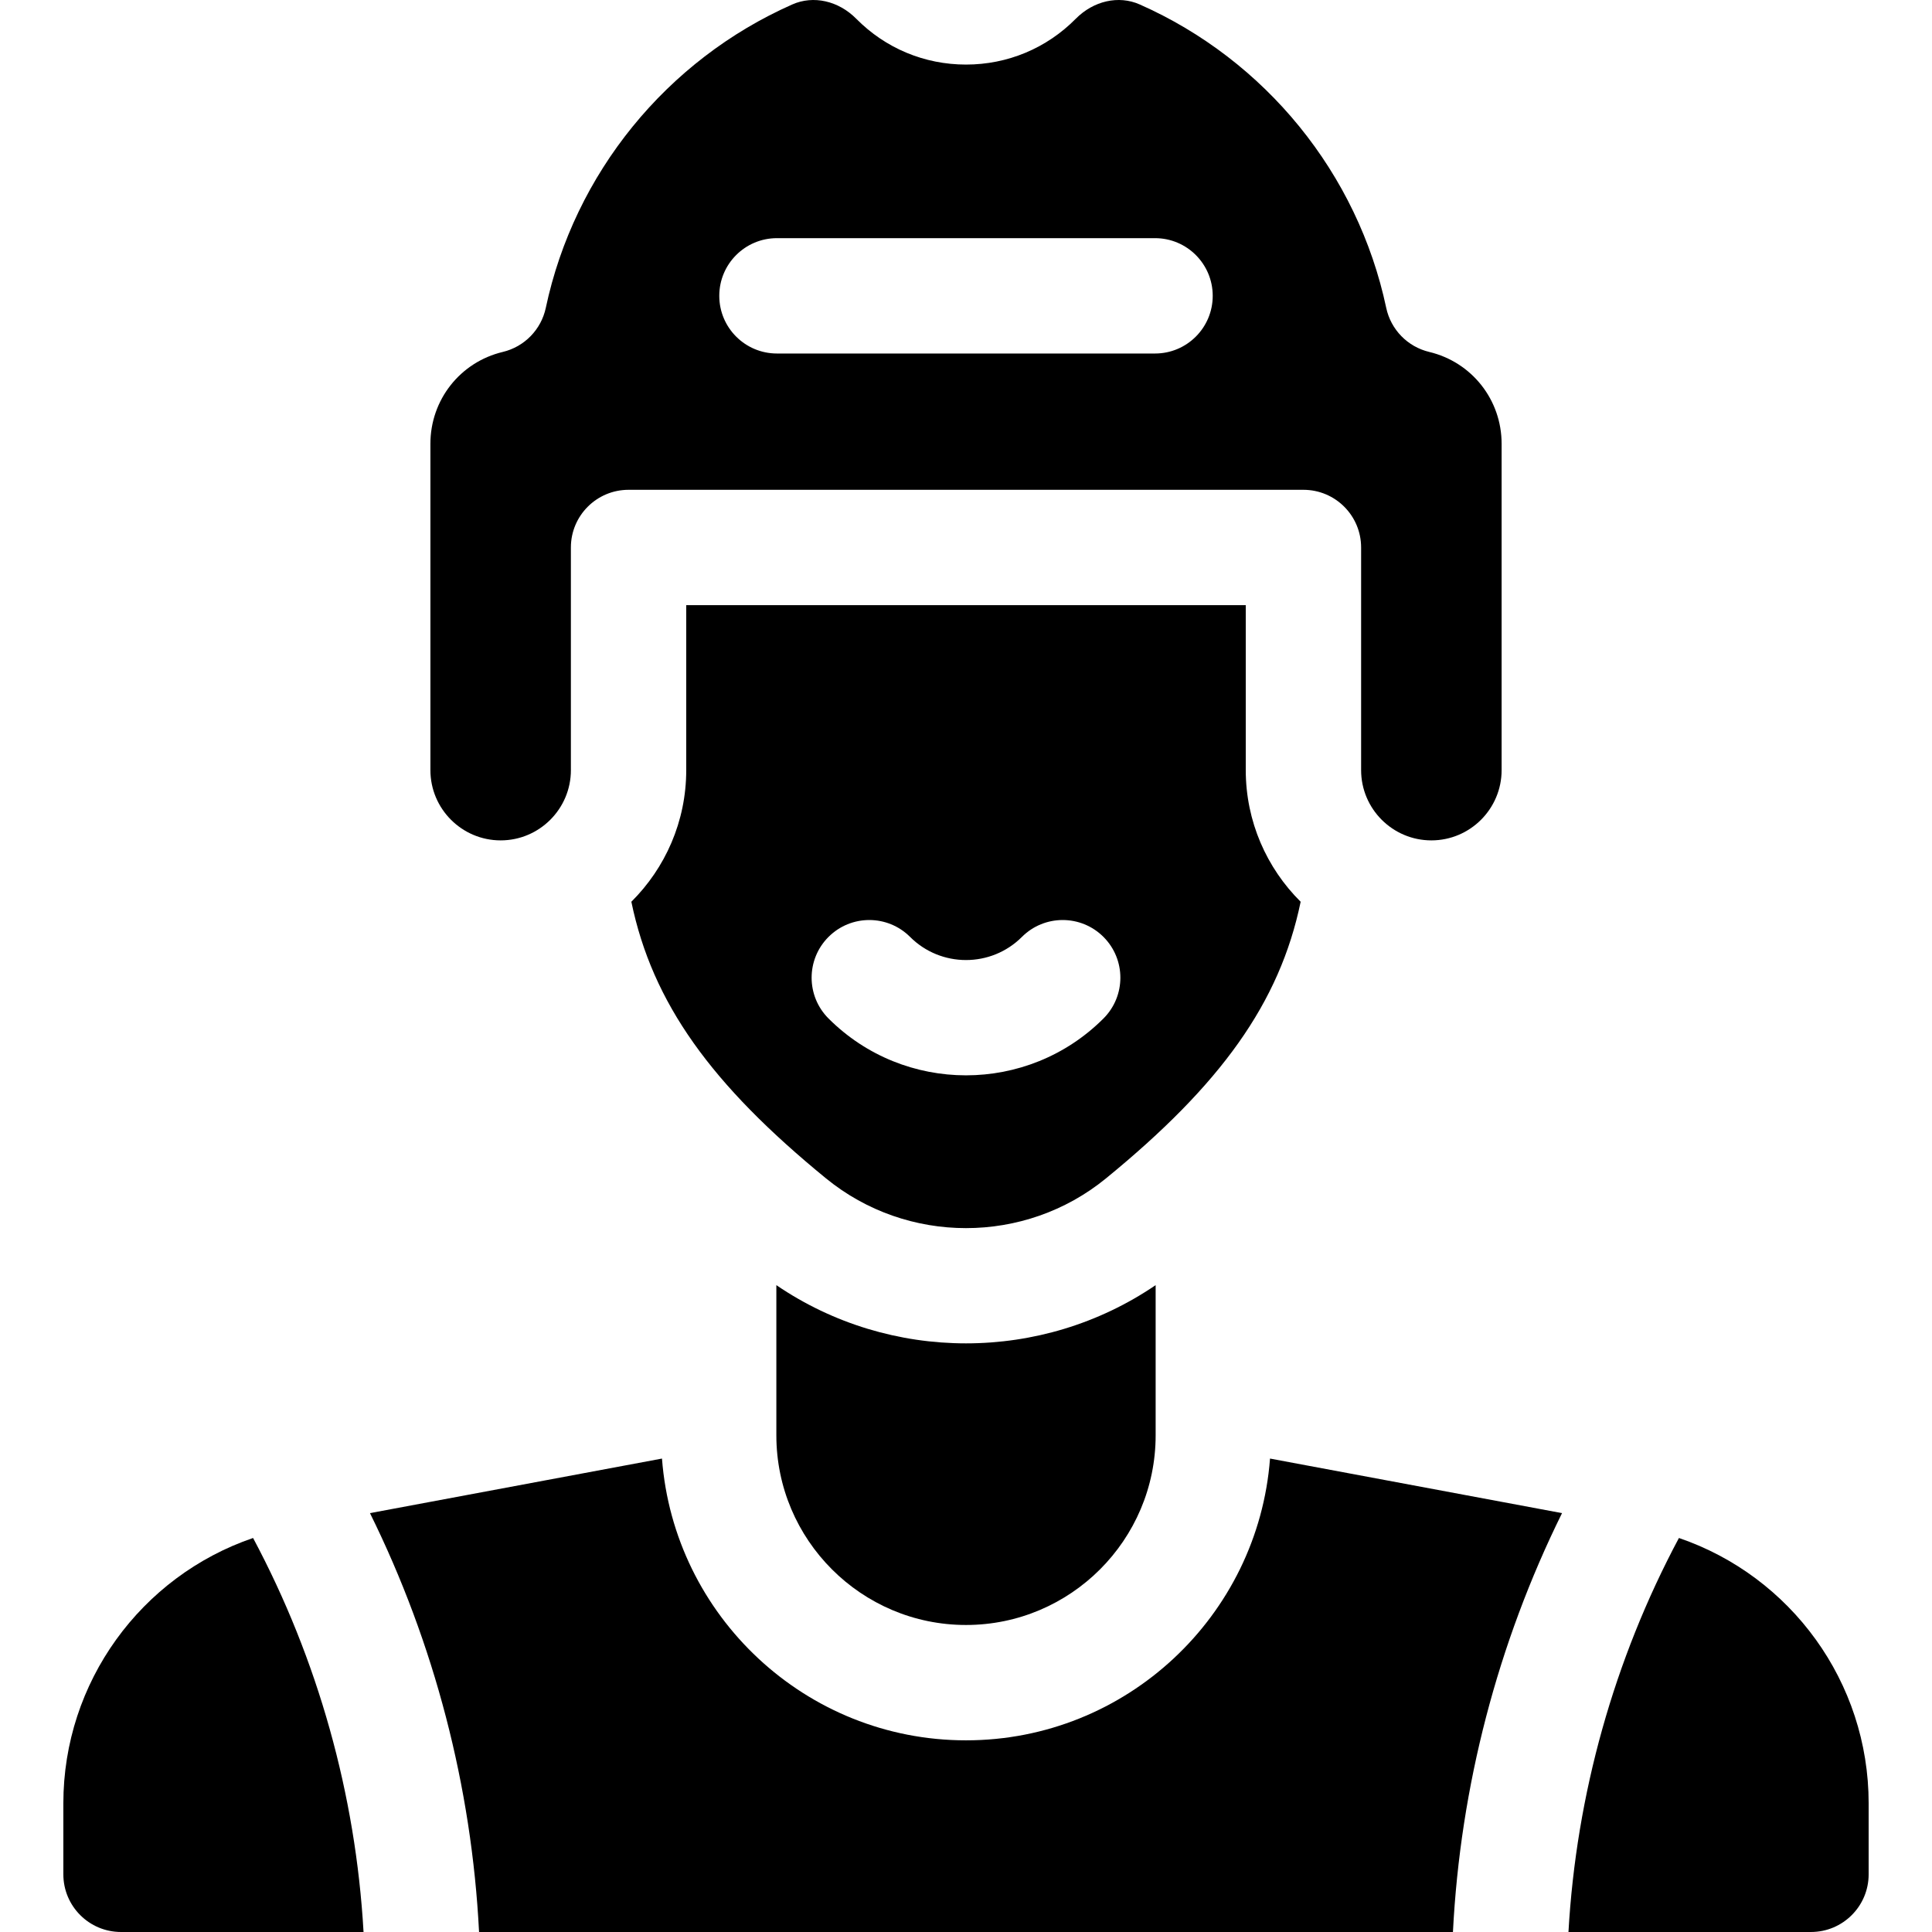
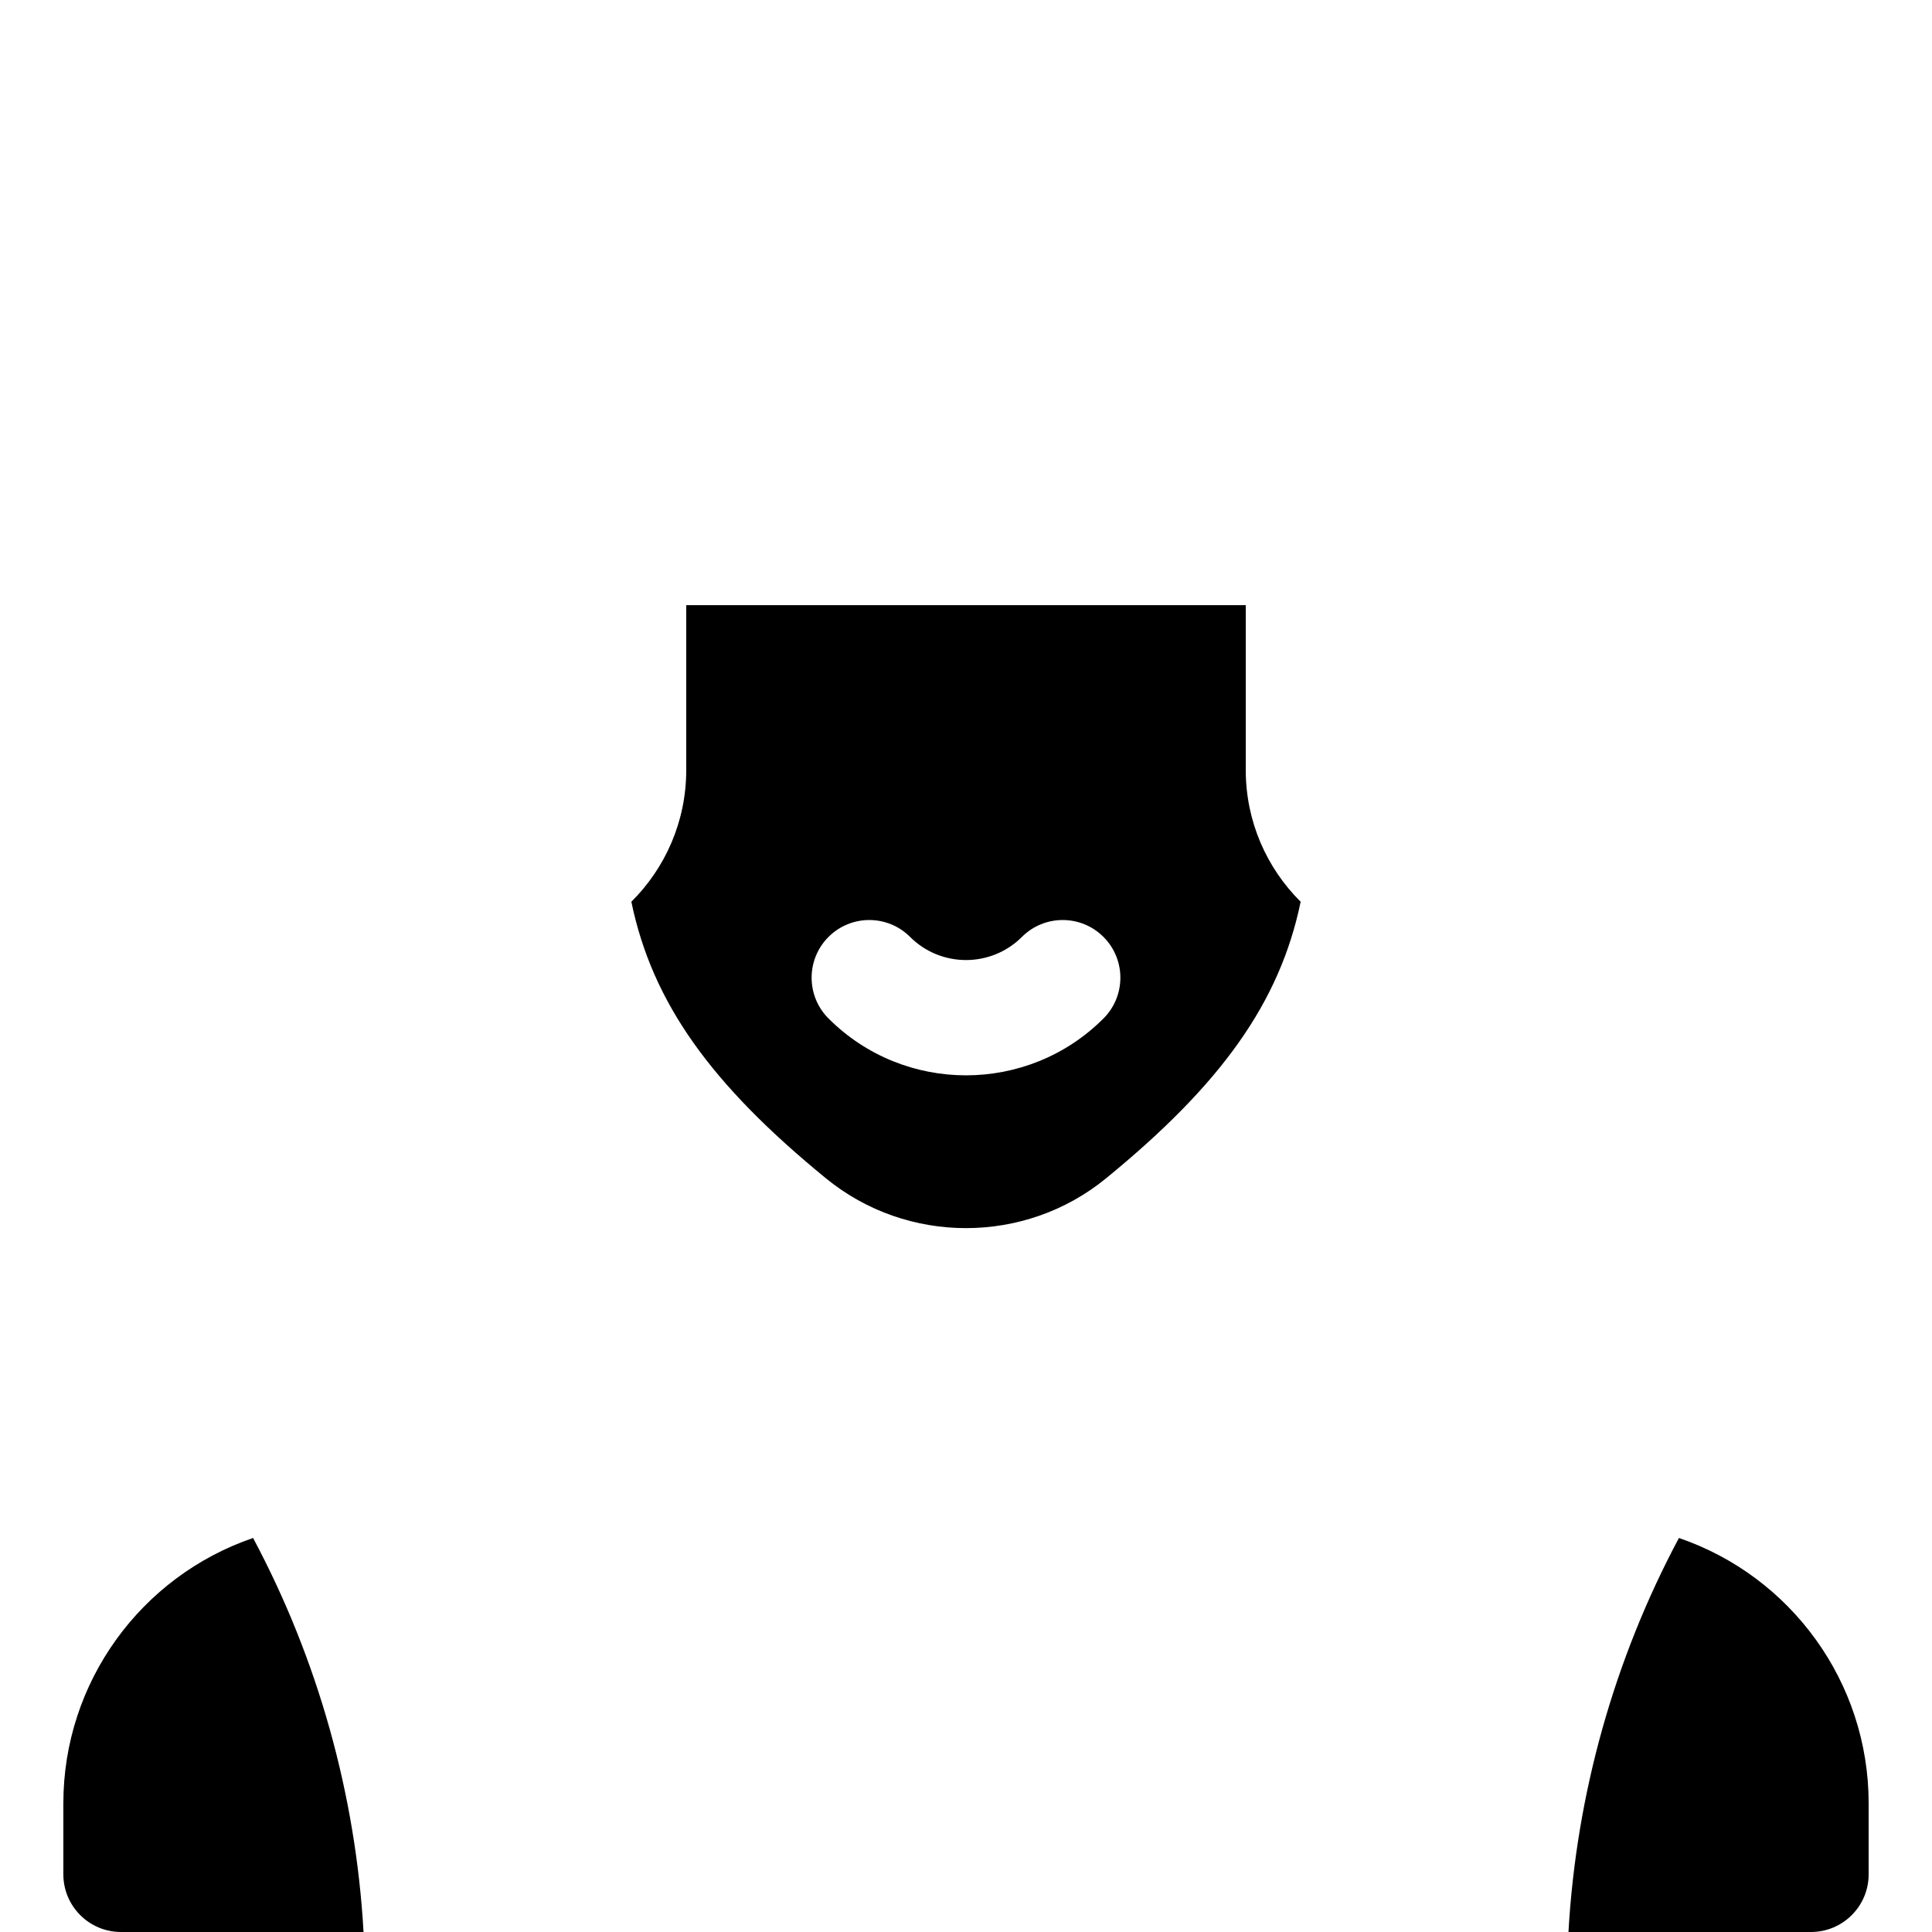
<svg xmlns="http://www.w3.org/2000/svg" id="Capa_1" viewBox="0 0 502.466 502.466">
  <path d="m436.648 399.993c-16.876 31.607-26.701 66.741-28.73 102.472h63.073c8.284 0 15-6.716 15-15v-18.457c0-31.534-20.218-59.066-49.343-69.015z" />
  <path d="m65.818 399.993c-29.125 9.949-49.343 37.48-49.343 69.015v18.457c0 8.284 6.716 15 15 15h63.073c-2.03-35.731-11.855-70.865-28.73-102.472z" />
-   <path d="m124.592 502.466h253.282c1.914-37.784 11.606-75.014 28.373-108.939l-75.945-14.189c-3.1 40.924-37.365 73.281-79.068 73.281s-75.969-32.357-79.068-73.281l-75.945 14.189c16.765 33.925 26.457 71.154 28.371 108.939z" />
-   <path d="m251.233 422.618c27.196 0 49.322-22.125 49.322-49.322v-39.066c-14.81 10.095-32.066 15.146-49.324 15.146-17.256 0-34.511-5.049-49.32-15.143v39.063c0 27.196 22.125 49.322 49.322 49.322z" />
  <path d="m214.832 306.476c21.091 17.238 51.708 17.238 72.798 0 29.812-24.365 45.189-45.603 50.638-71.951-8.811-8.75-14.276-20.864-14.276-34.233v-42.905h-145.519v42.905c0 13.367-5.464 25.48-14.273 34.23 5.455 26.367 20.831 47.598 50.632 71.954zm.645-62.807c5.857-5.858 15.355-5.858 21.213 0 8.02 8.019 21.066 8.019 29.086 0 5.857-5.858 15.355-5.858 21.213 0s5.858 15.355 0 21.213c-9.858 9.858-22.807 14.787-35.756 14.787s-25.898-4.929-35.756-14.787c-5.858-5.858-5.858-15.355 0-21.213z" />
-   <path d="m148.473 200.292v-57.905c0-8.284 6.716-15 15-15h175.519c8.284 0 15 6.716 15 15v57.905c0 10.074 8.196 18.27 18.27 18.27s18.271-8.196 18.271-18.271v-84.881c0-11.414-7.742-21.234-18.826-23.881-5.631-1.345-9.986-5.811-11.188-11.474-7.416-34.923-31.385-64.42-64.116-78.903-5.467-2.42-11.993-.956-16.628 3.729-7.6 7.682-17.735 11.912-28.541 11.912-10.805 0-20.94-4.23-28.54-11.912-4.635-4.685-11.16-6.148-16.628-3.73-32.731 14.484-56.7 43.981-64.116 78.904-1.203 5.664-5.557 10.129-11.188 11.474-11.084 2.647-18.826 12.467-18.826 23.88v84.883c0 10.074 8.196 18.27 18.27 18.27 10.071 0 18.267-8.196 18.267-18.27zm151.925-108.353h-98.331c-8.284 0-15-6.716-15-15s6.716-15 15-15h98.331c8.284 0 15 6.716 15 15s-6.716 15-15 15z" />
</svg>